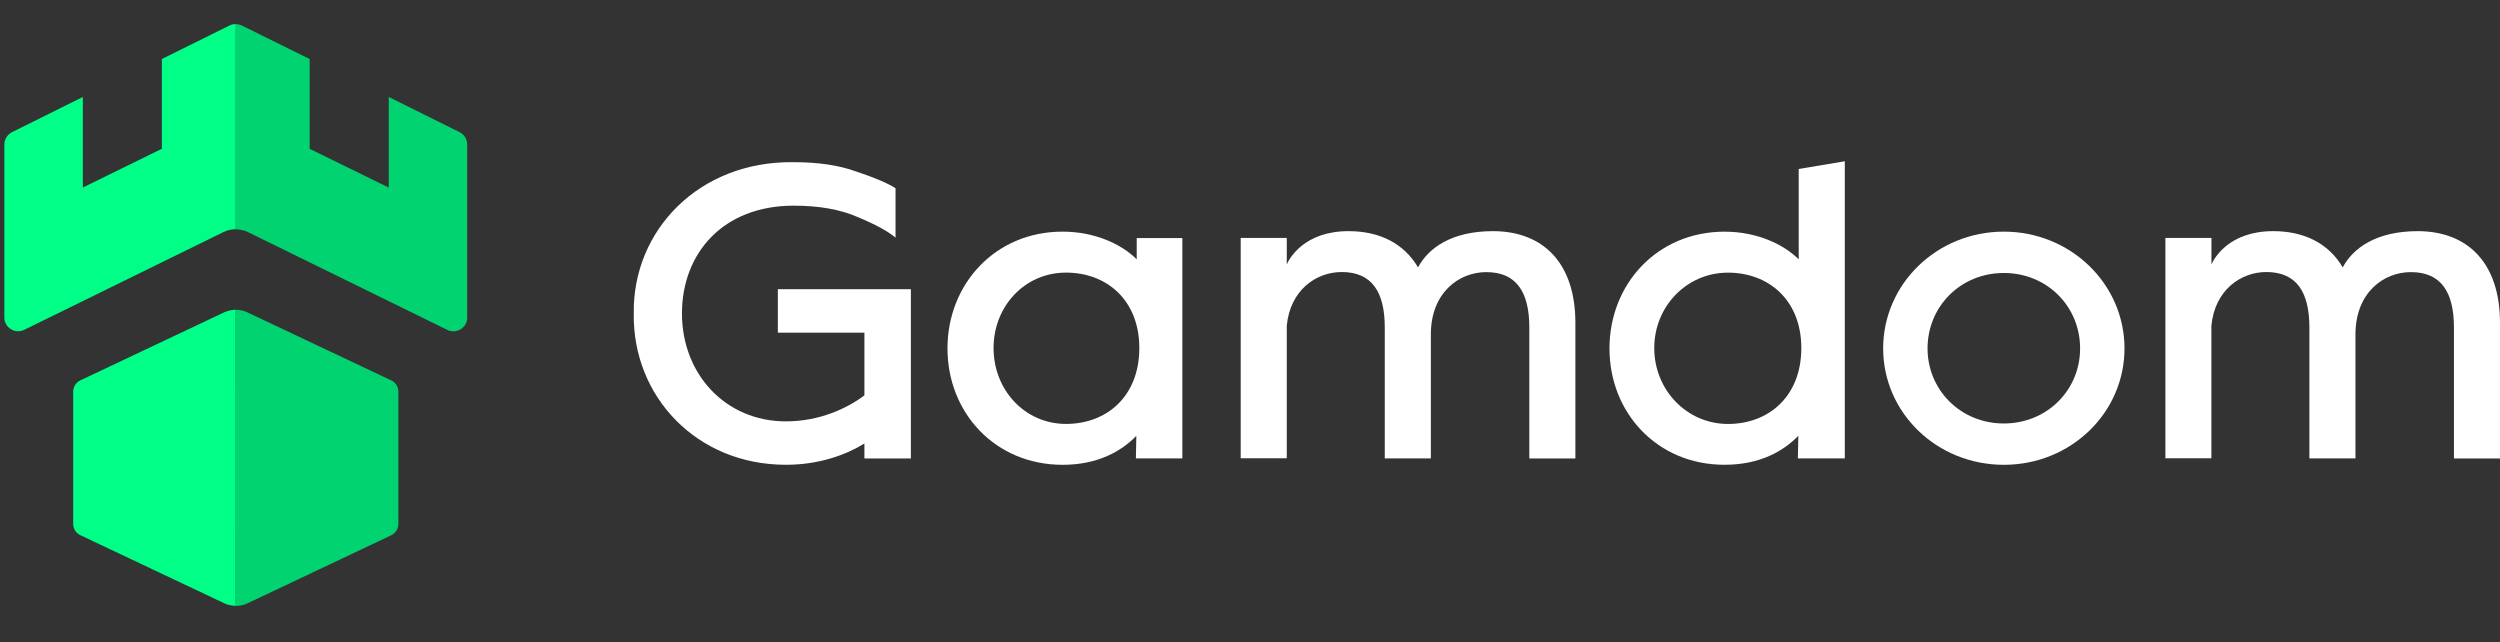
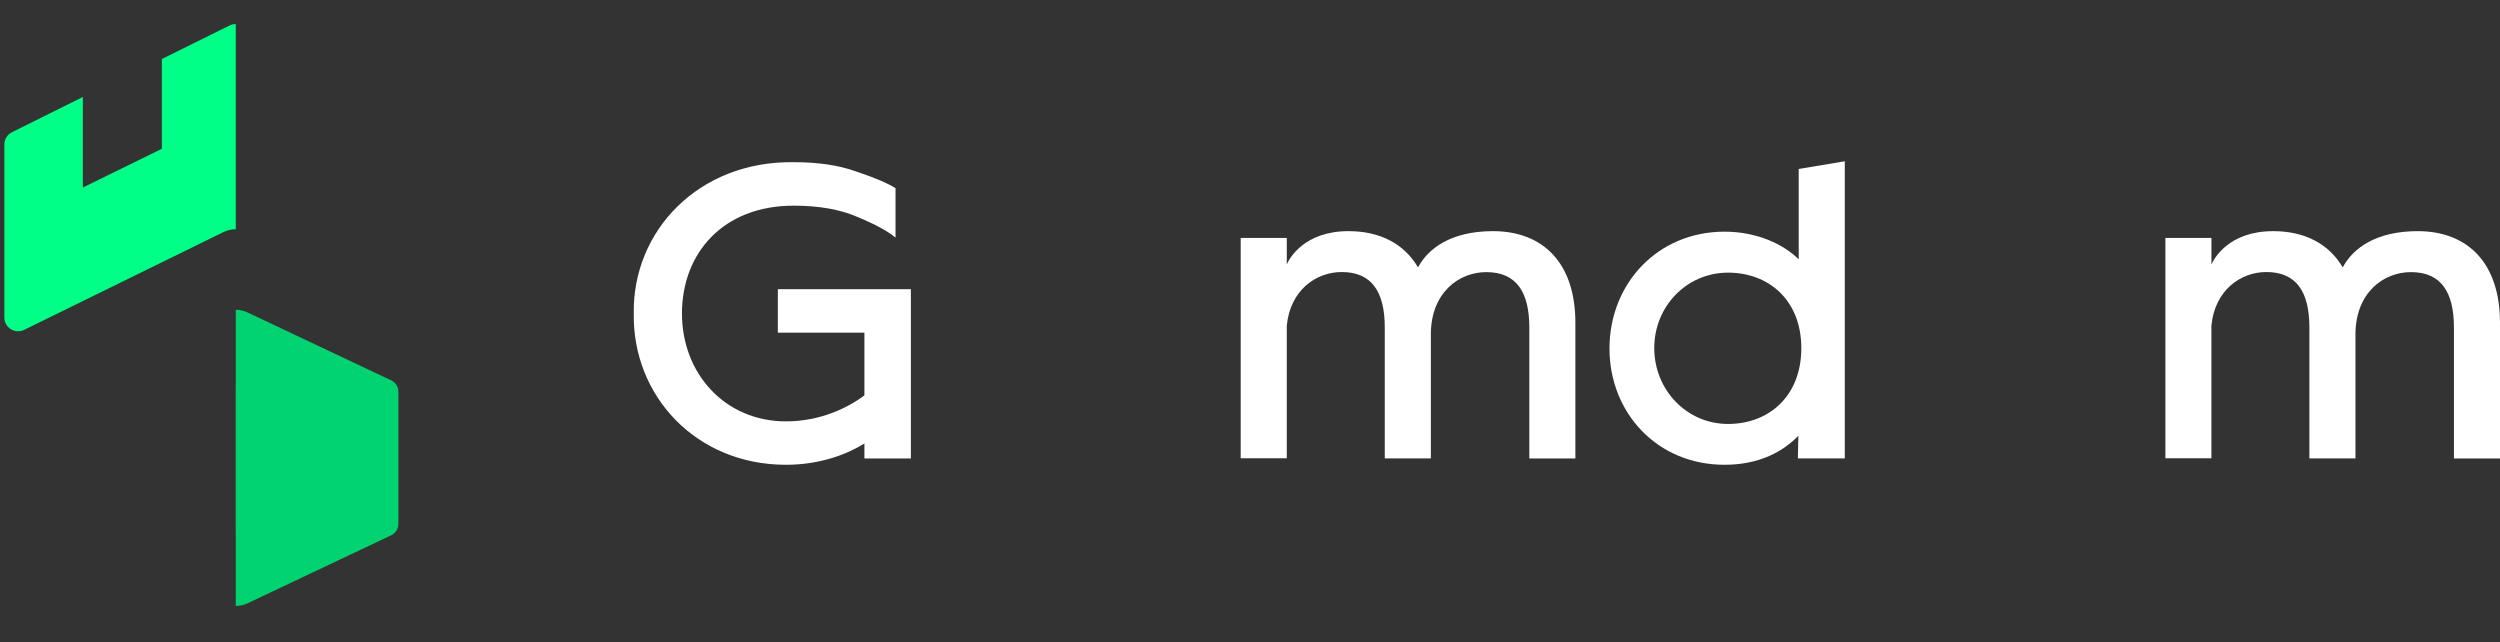
<svg xmlns="http://www.w3.org/2000/svg" width="144" height="37" viewBox="0 0 144 37" fill="none">
  <rect x="0" y="0" width="144" height="37" fill="#333333" stroke="none" />
  <g clip-path="url(#clip0_145_2986)">
    <path d="M36.505 18.059C36.43 13.296 40.239 9.267 45.713 9.342C47.115 9.342 48.314 9.513 49.325 9.882C50.357 10.225 51.117 10.546 51.583 10.84V13.687C51.139 13.318 50.428 12.927 49.421 12.51C48.415 12.066 47.185 11.846 45.713 11.846C41.663 11.846 39.281 14.57 39.281 18.059C39.281 21.521 41.759 24.271 45.274 24.271C47.216 24.271 48.811 23.511 49.79 22.773V19.162H44.804V16.657H52.466V26.406H49.79V25.545C48.806 26.16 47.238 26.771 45.274 26.771C40.112 26.775 36.43 22.821 36.505 18.059Z" fill="white" />
-     <path d="M54.575 20.069C54.575 16.361 57.325 13.342 61.205 13.342C63.046 13.342 64.592 14.054 65.475 14.937V13.712H68.103V26.404H65.427L65.453 25.104C64.619 25.965 63.27 26.773 61.205 26.773C57.325 26.773 54.575 23.777 54.575 20.069ZM65.625 20.047C65.625 17.297 63.758 15.702 61.403 15.702C59.021 15.702 57.229 17.644 57.229 20.047C57.229 22.455 59.021 24.418 61.403 24.418C63.758 24.418 65.625 22.819 65.625 20.047Z" fill="white" />
    <path d="M90.742 18.6V26.407H88.089V18.867C88.089 16.829 87.351 15.674 85.611 15.674C84.016 15.674 82.417 16.877 82.417 19.259V26.402H79.763V18.863C79.763 16.825 79.025 15.669 77.285 15.669C75.814 15.669 74.315 16.702 74.118 18.762V26.398H71.464V13.705H74.118V15.23C74.267 14.887 75.124 13.314 77.676 13.314C79.469 13.314 80.87 14.026 81.679 15.401C82.267 14.298 83.594 13.314 86.002 13.314C88.853 13.319 90.742 15.111 90.742 18.6Z" fill="white" />
    <path d="M92.706 20.071C92.706 16.363 95.456 13.344 99.336 13.344C101.177 13.344 102.723 14.056 103.606 14.939V9.733L106.26 9.289V26.402H103.558L103.584 25.101C102.75 25.962 101.401 26.771 99.336 26.771C95.456 26.775 92.706 23.779 92.706 20.071ZM103.756 20.049C103.756 17.299 101.888 15.704 99.534 15.704C97.152 15.704 95.285 17.646 95.285 20.049C95.285 22.456 97.152 24.42 99.534 24.42C101.888 24.42 103.756 22.821 103.756 20.049Z" fill="white" />
-     <path d="M108.47 20.069C108.47 16.361 111.563 13.342 115.42 13.342C119.273 13.342 122.371 16.361 122.371 20.069C122.371 23.777 119.278 26.773 115.42 26.773C111.563 26.773 108.47 23.777 108.47 20.069ZM119.814 20.069C119.814 17.661 117.924 15.724 115.42 15.724C112.916 15.724 111.027 17.666 111.027 20.069C111.027 22.45 112.916 24.392 115.42 24.392C117.924 24.392 119.814 22.455 119.814 20.069Z" fill="white" />
    <path d="M144 18.6V26.407H141.347V18.867C141.347 16.829 140.609 15.674 138.868 15.674C137.274 15.674 135.675 16.877 135.675 19.259V26.402H133.021V18.863C133.021 16.825 132.283 15.669 130.543 15.669C129.072 15.669 127.573 16.702 127.376 18.762V26.398H124.727V13.705H127.379V15.23C127.529 14.887 128.386 13.314 130.938 13.314C132.731 13.314 134.133 14.026 134.941 15.401C135.53 14.298 136.857 13.314 139.265 13.314C142.111 13.319 144 15.111 144 18.6Z" fill="white" />
    <path d="M13.584 22.23H13.58V30.512H13.584V22.23Z" fill="#01D370" />
-     <path d="M13.584 22.23H13.58V30.512H13.584V22.23Z" fill="#01D370" />
-     <path d="M12.906 17.993L4.62 21.912C4.374 22.031 4.216 22.286 4.216 22.562V30.172C4.216 30.453 4.374 30.703 4.62 30.822L12.911 34.745C13.121 34.846 13.35 34.895 13.578 34.895V17.839C13.35 17.844 13.121 17.896 12.906 17.993Z" fill="#00FF86" />
    <path d="M13.211 1.473L9.323 3.398V8.569L4.771 10.801V5.586L0.694 7.611C0.421 7.747 0.25 8.024 0.25 8.323V18.287C0.25 18.871 0.869 19.258 1.392 18.999L12.873 13.366C13.097 13.257 13.338 13.204 13.58 13.204V1.385C13.452 1.385 13.325 1.416 13.211 1.473Z" fill="#00FF86" />
    <path d="M22.543 21.913L14.252 17.994C14.037 17.888 13.809 17.84 13.58 17.844V34.9C13.809 34.9 14.046 34.852 14.257 34.751L22.543 30.827C22.789 30.709 22.947 30.454 22.947 30.177V22.567C22.947 22.286 22.789 22.031 22.543 21.913Z" fill="#01D370" />
-     <path d="M26.471 7.611L22.393 5.586V10.805L17.837 8.573V3.402L13.949 1.478C13.835 1.421 13.703 1.39 13.58 1.39V13.209C13.822 13.209 14.063 13.266 14.287 13.371L25.767 19.003C26.295 19.263 26.91 18.876 26.91 18.292V8.327C26.914 8.024 26.743 7.747 26.471 7.611Z" fill="#01D370" />
  </g>
  <defs>
    <clipPath id="clip0_145_2986">
      <rect width="143.75" height="35.032" fill="white" transform="translate(0.25 0.984)" />
    </clipPath>
  </defs>
</svg>